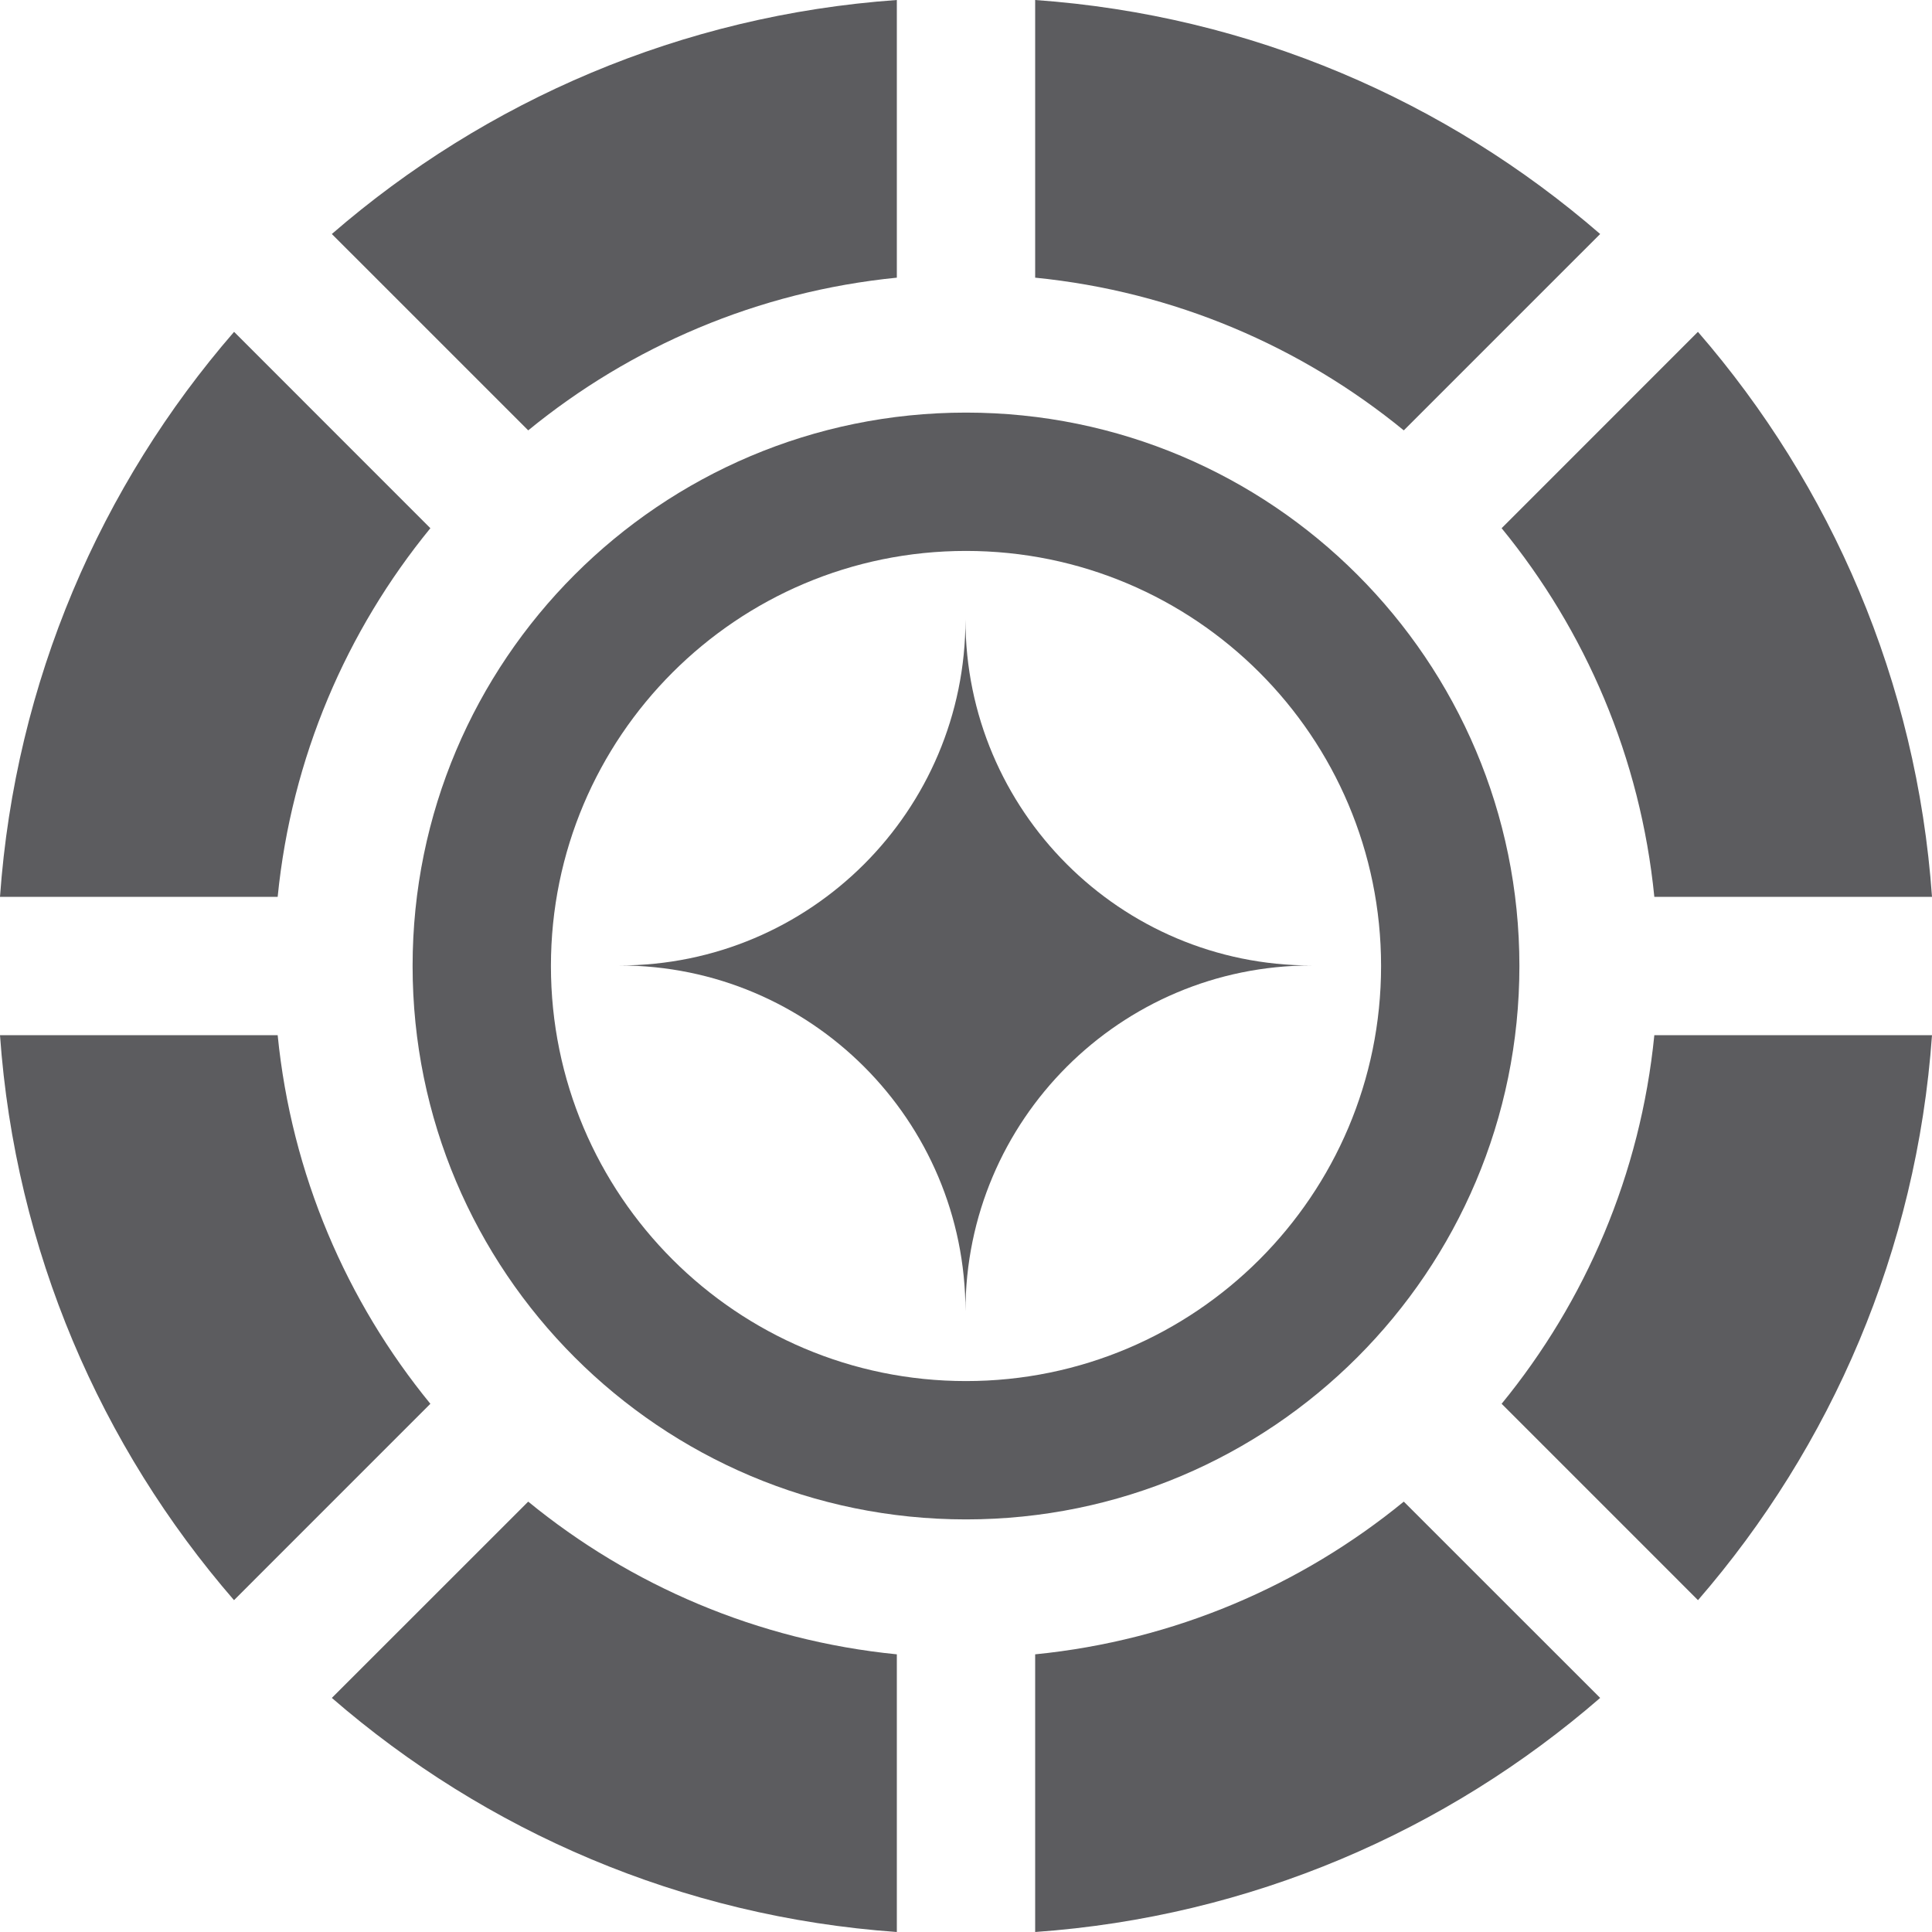
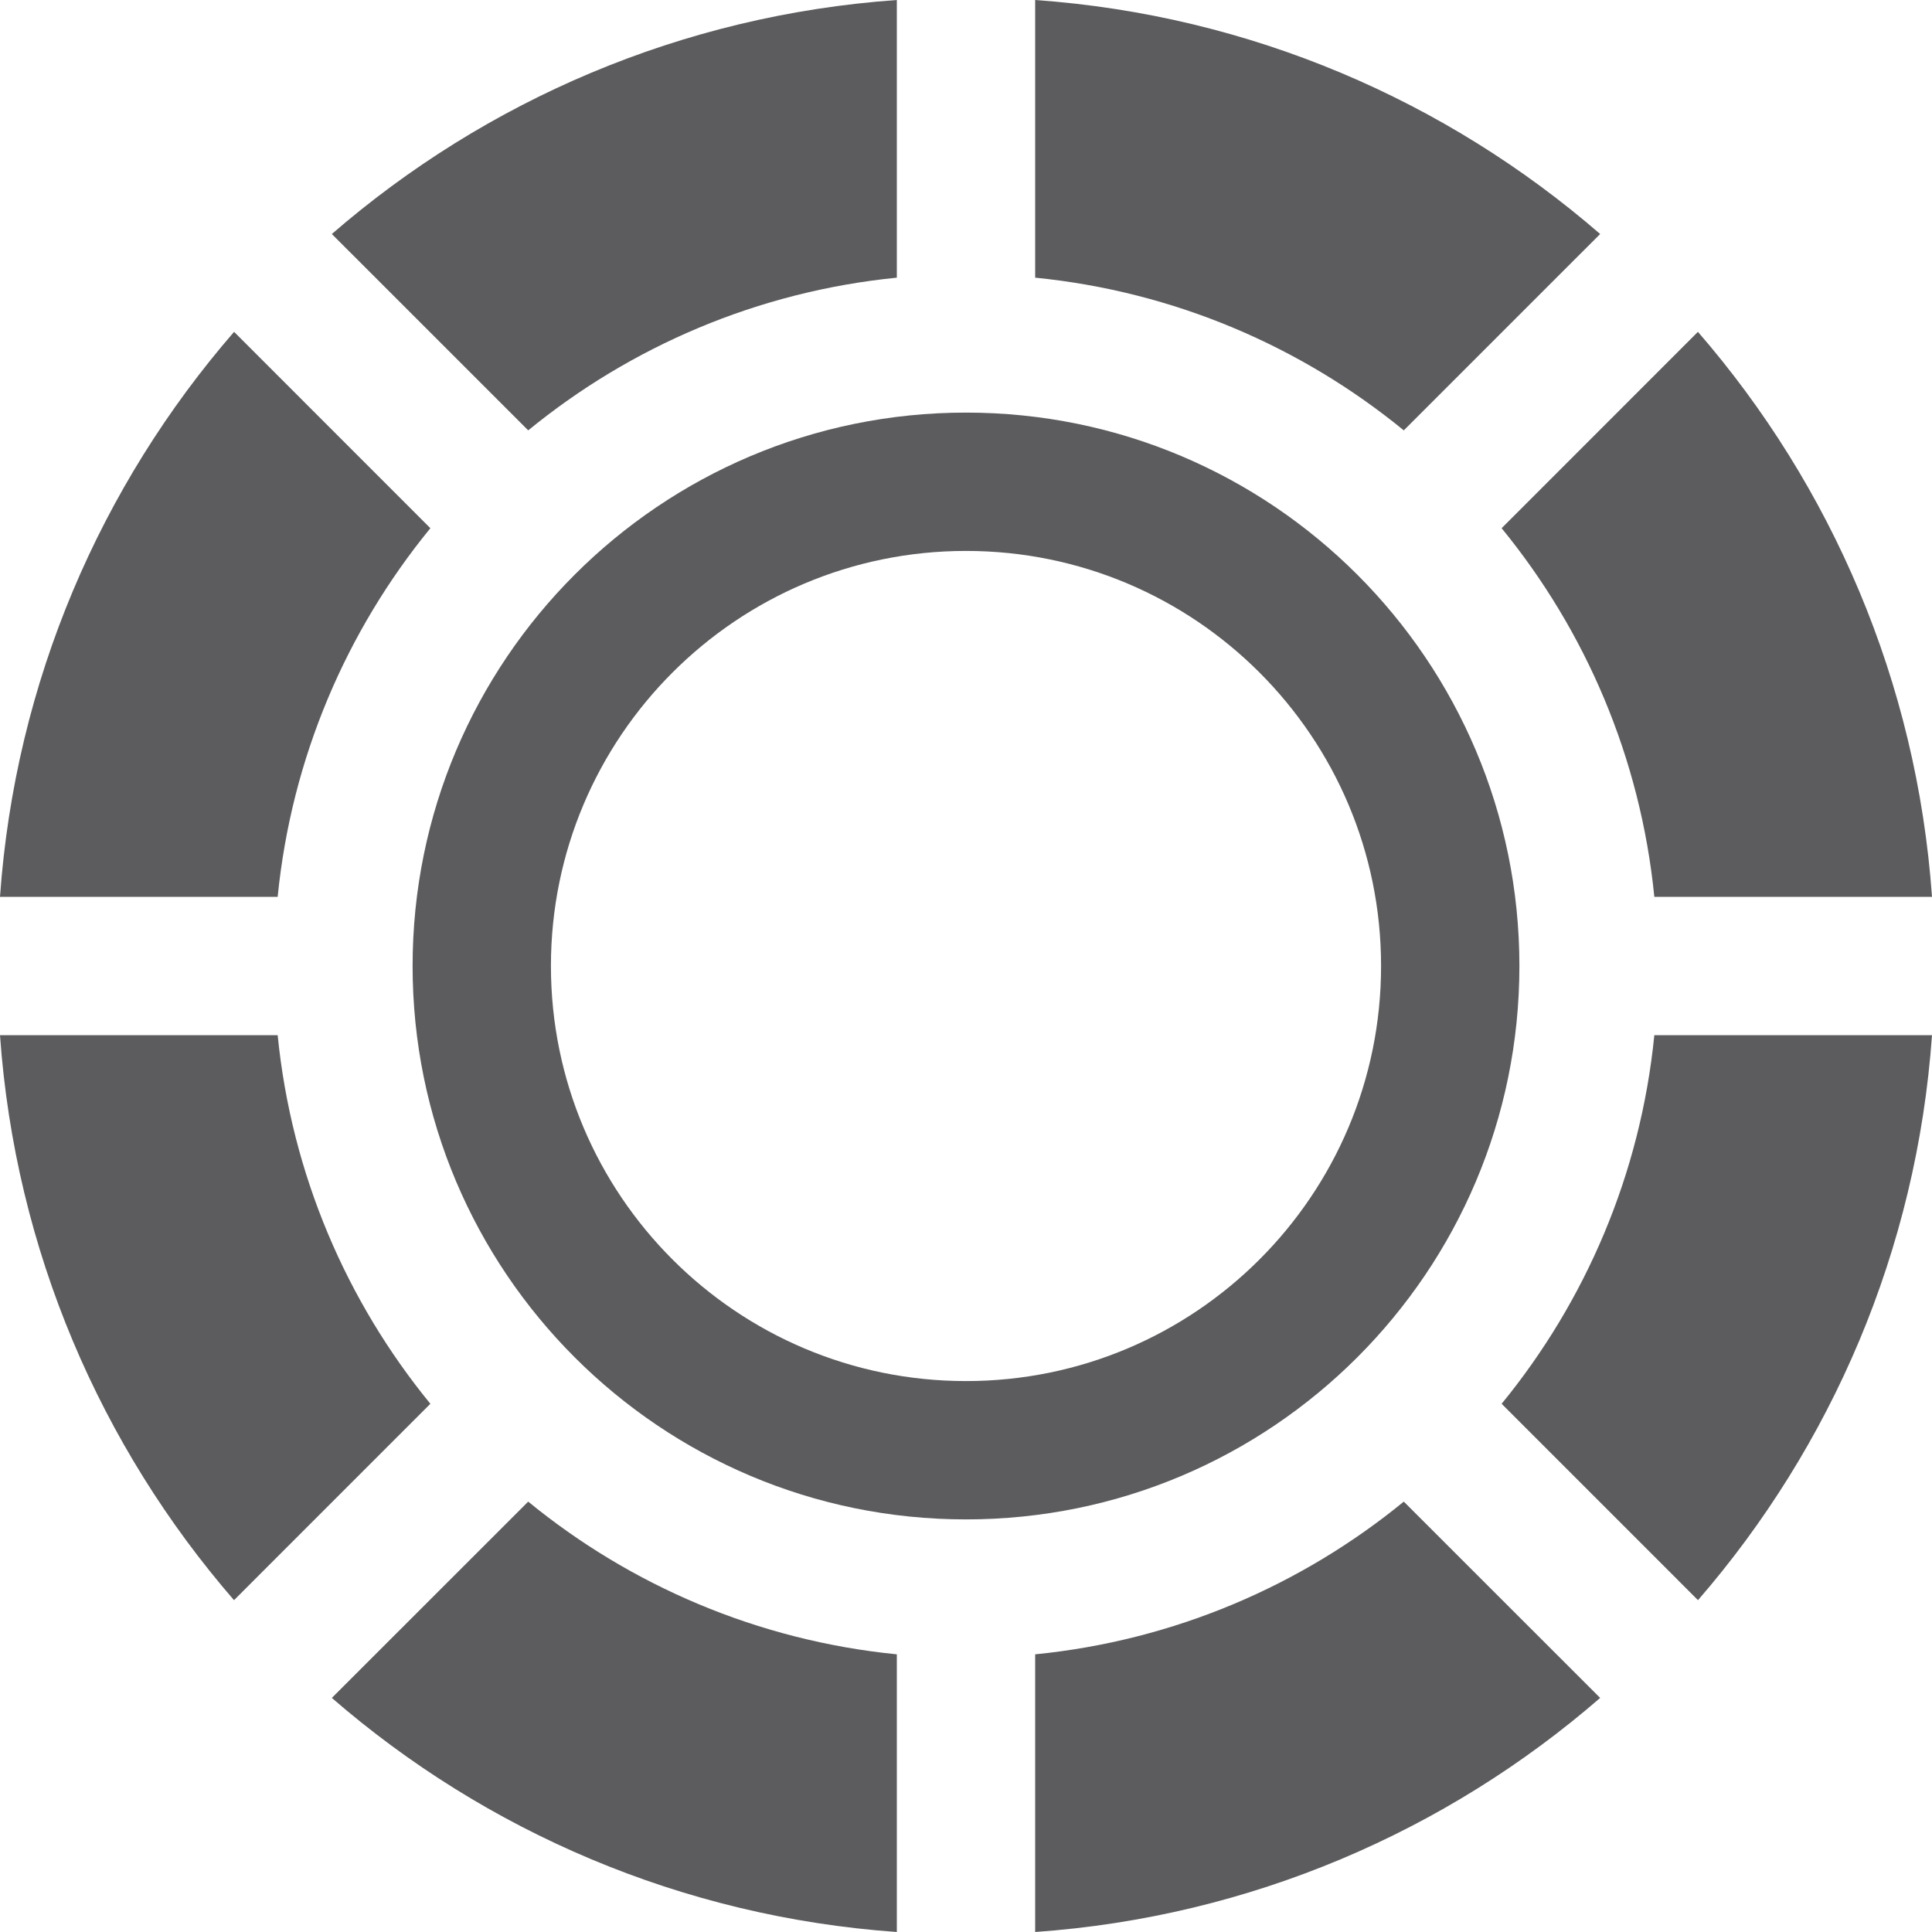
<svg xmlns="http://www.w3.org/2000/svg" width="25" height="25" viewBox="0 0 25 25" fill="none">
  <path d="M11.605 0C8.818 0.197 6.282 1.305 4.294 3.028L6.835 5.569C8.161 4.484 9.805 3.772 11.605 3.593V0Z" fill="#18171C" fill-opacity="0.7" />
  <path d="M13.395 3.593V0C16.182 0.197 18.718 1.305 20.706 3.028L18.165 5.569C16.839 4.484 15.195 3.772 13.395 3.593Z" fill="#18171C" fill-opacity="0.7" />
  <path d="M19.431 6.835C20.516 8.161 21.228 9.805 21.407 11.605H25C24.803 8.818 23.695 6.282 21.971 4.294L19.431 6.835Z" fill="#18171C" fill-opacity="0.7" />
  <path d="M19.431 18.165C20.516 16.839 21.228 15.195 21.407 13.395H25C24.803 16.182 23.695 18.718 21.972 20.706L19.431 18.165Z" fill="#18171C" fill-opacity="0.7" />
  <path d="M18.165 19.431C16.839 20.516 15.195 21.228 13.395 21.407V25C16.183 24.803 18.718 23.695 20.706 21.971L18.165 19.431Z" fill="#18171C" fill-opacity="0.7" />
  <path d="M6.835 19.431C8.161 20.516 9.805 21.228 11.605 21.407V25C8.818 24.803 6.282 23.695 4.294 21.971L6.835 19.431Z" fill="#18171C" fill-opacity="0.7" />
  <path d="M5.569 18.165C4.484 16.839 3.772 15.195 3.593 13.395H1.54193e-05C0.197 16.182 1.305 18.718 3.028 20.706L5.569 18.165Z" fill="#18171C" fill-opacity="0.7" />
  <path d="M5.569 6.835C4.484 8.161 3.772 9.805 3.593 11.605H0C0.197 8.818 1.305 6.282 3.029 4.294L5.569 6.835Z" fill="#18171C" fill-opacity="0.7" />
-   <path d="M8.017 12.493C10.489 12.493 12.493 14.497 12.493 16.968C12.493 14.497 14.497 12.493 16.968 12.493C14.497 12.493 12.493 10.489 12.493 8.017C12.493 10.489 10.489 12.493 8.017 12.493Z" fill="#18171C" fill-opacity="0.7" />
  <path fill-rule="evenodd" clip-rule="evenodd" d="M5.339 12.5C5.339 16.455 8.545 19.661 12.5 19.661C16.455 19.661 19.661 16.455 19.661 12.5C19.661 8.545 16.455 5.339 12.5 5.339C8.545 5.339 5.339 8.545 5.339 12.5ZM7.129 12.5C7.129 15.466 9.534 17.871 12.5 17.871C15.466 17.871 17.871 15.466 17.871 12.5C17.871 9.534 15.466 7.129 12.5 7.129C9.534 7.129 7.129 9.534 7.129 12.5Z" fill="#18171C" fill-opacity="0.7" />
</svg>